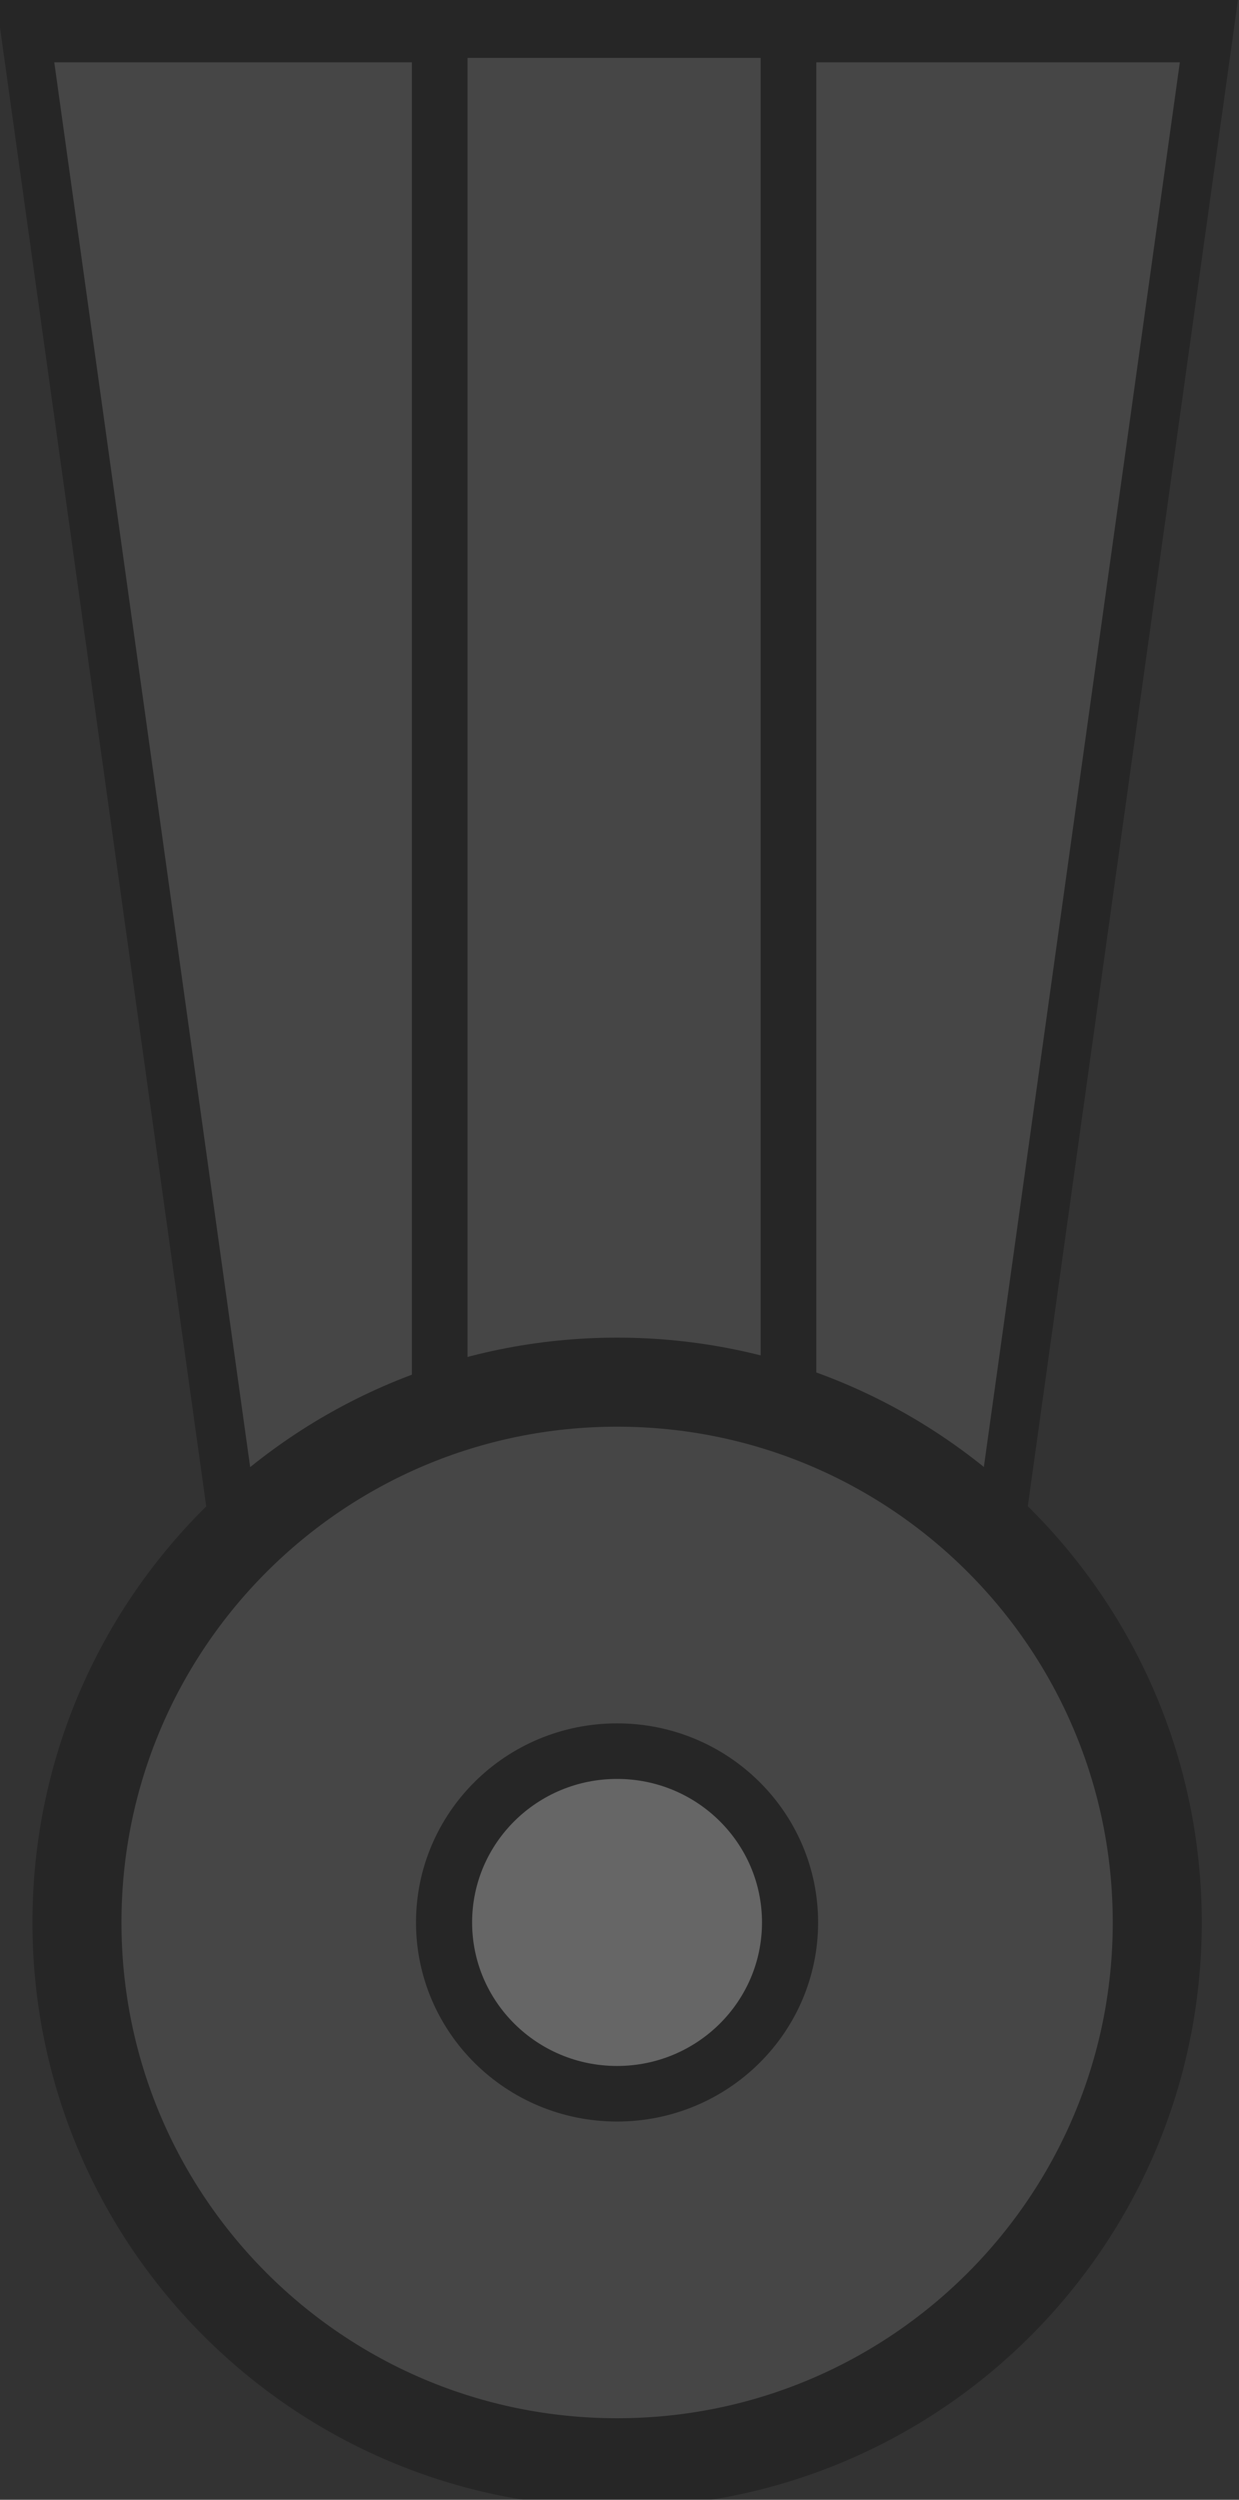
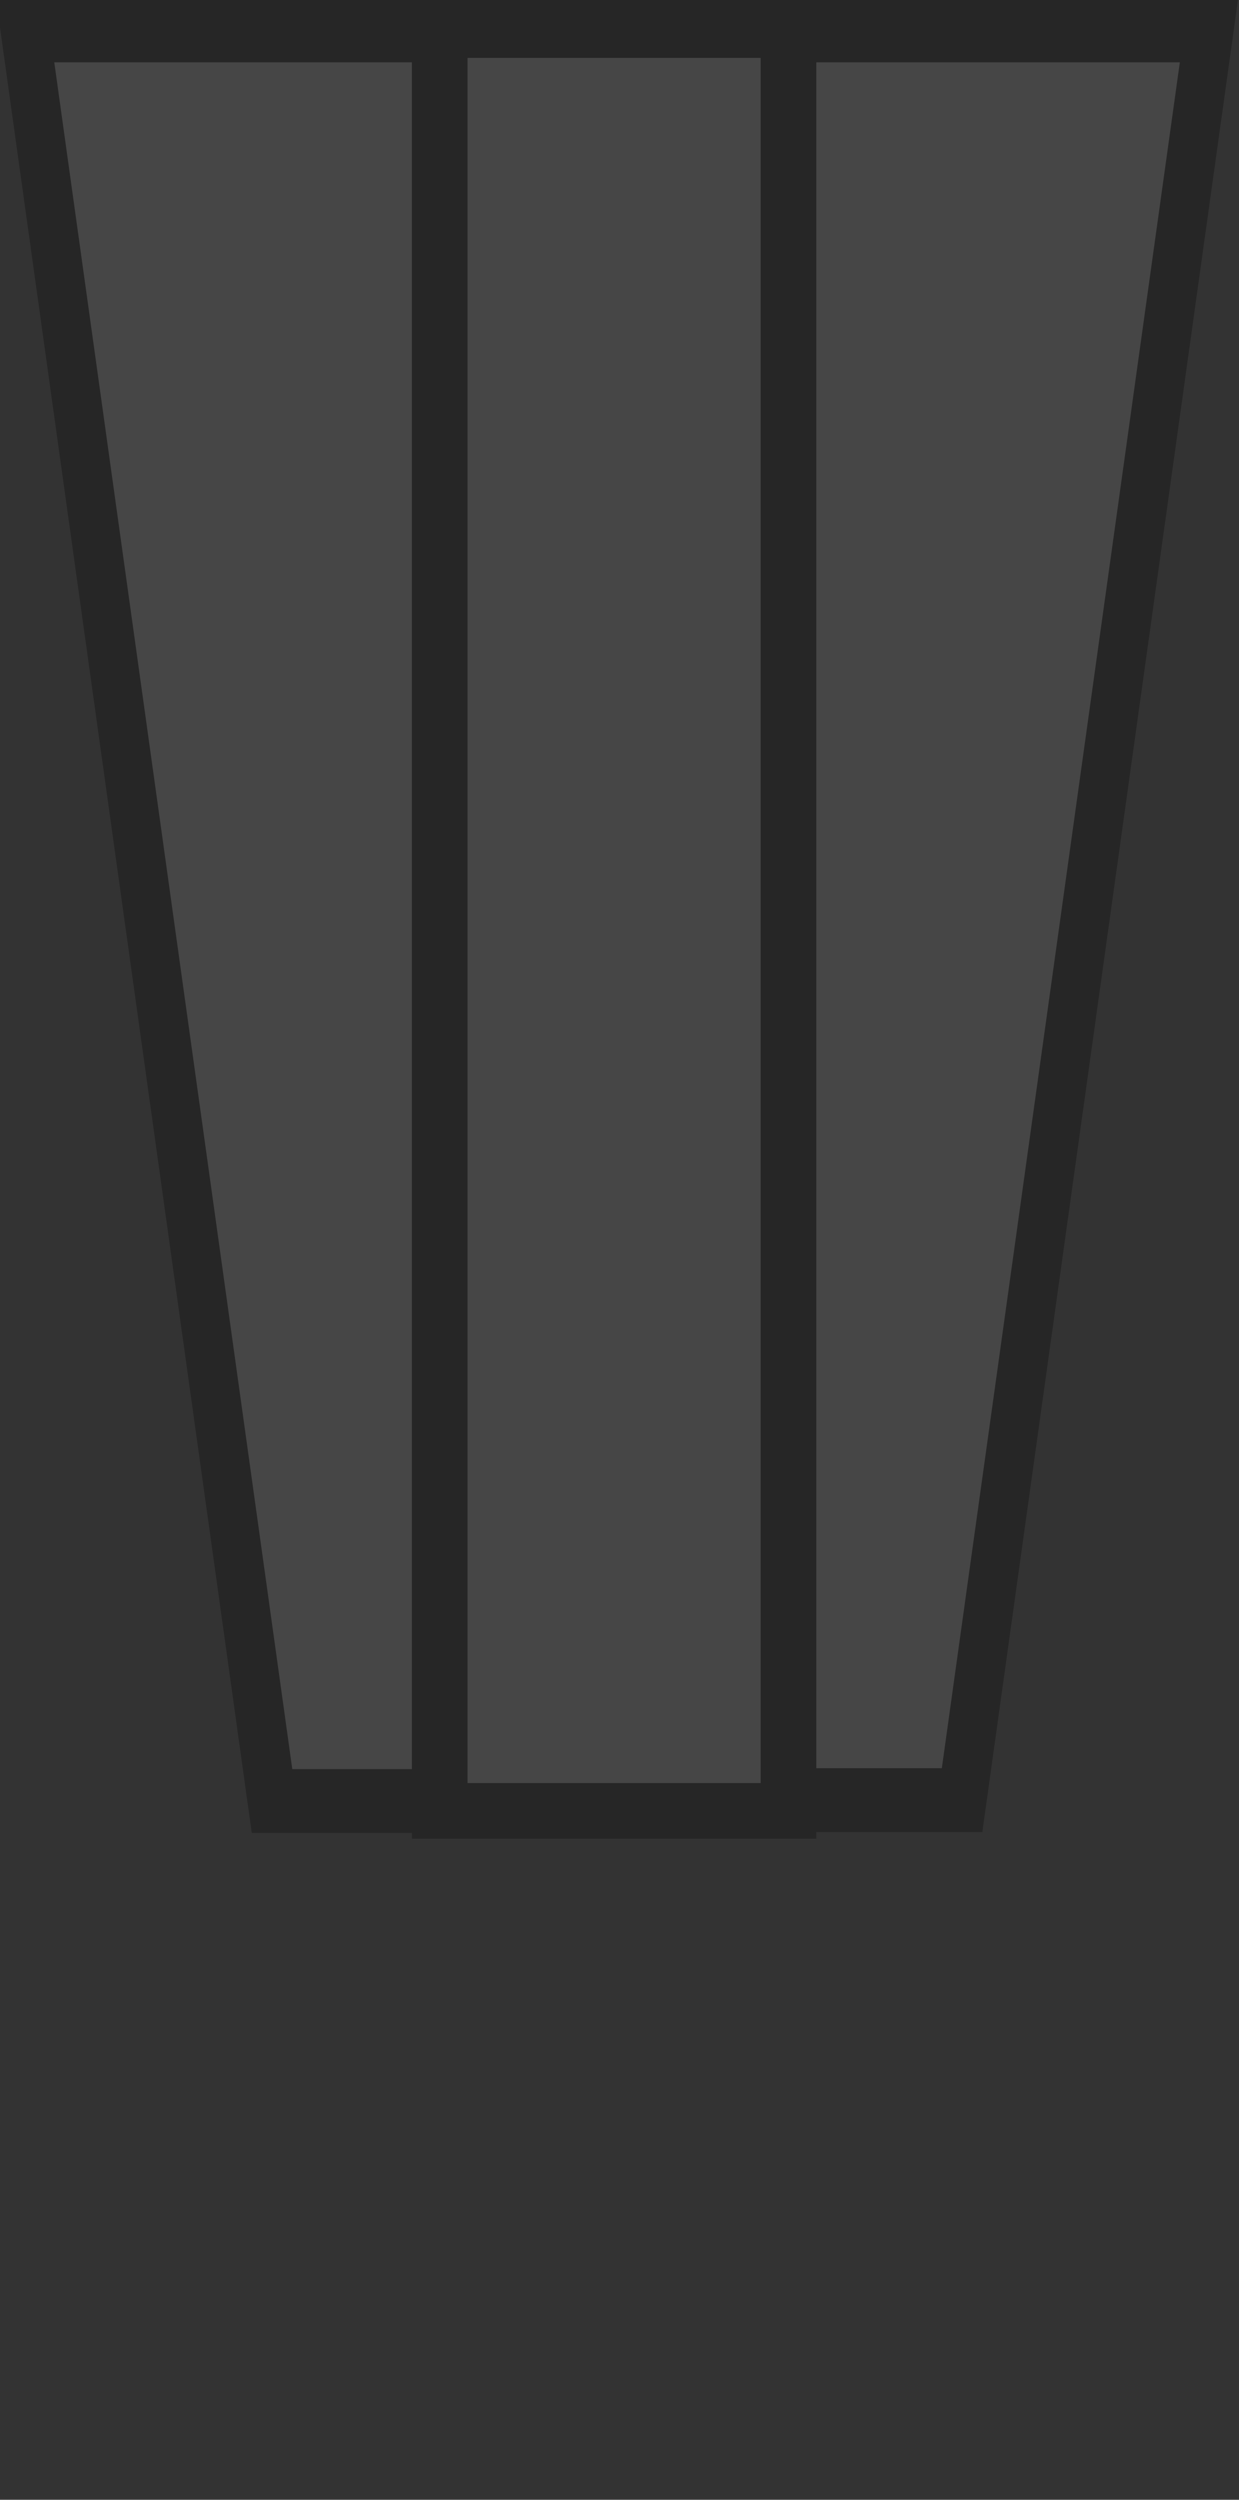
<svg xmlns="http://www.w3.org/2000/svg" xmlns:ns1="http://www.inkscape.org/namespaces/inkscape" xmlns:ns2="http://sodipodi.sourceforge.net/DTD/sodipodi-0.dtd" width="50.101" height="101.054" id="svg2" version="1.1" ns1:version="0.48.1 " ns2:docname="monogram.svg">
  <rect width="100%" height="100%" fill="#333333" stroke="none" />
  <title id="title3904">monogram</title>
  <defs id="defs4" />
  <ns2:namedview id="base" pagecolor="#ffffff" pageopacity="0.0" bordercolor="#666666" borderopacity="1.0" ns1:pageopacity="0.0" ns1:pageshadow="2" ns1:zoom="5.6568542" ns1:cx="33.027217" ns1:cy="57.048229" ns1:document-units="px" ns1:current-layer="layer1" showgrid="false" ns1:snap-bbox="true" ns1:snap-global="true" ns1:window-width="1366" ns1:window-height="706" ns1:window-x="-8" ns1:window-y="-8" ns1:window-maximized="1" fit-margin-top="0" fit-margin-left="0" fit-margin-right="0" fit-margin-bottom="0" showborder="false" ns1:showpageshadow="false" />
  <g ns1:label="Layer 1" ns1:groupmode="layer" id="layer1" transform="translate(0.051,-951.309)">
    <g id="g3967" style="opacity:0.25">
      <g transform="matrix(0.08,0,0,0.105,54.478,963.452)" id="g3882">
        <path style="fill:#808080;fill-opacity:1;stroke:#000000;stroke-width:24.575;stroke-miterlimit:4;stroke-dasharray:none" d="m -668.915,-103.933 348.339,0 -2.479,681.688 -221.06,0 z" id="rect3779" ns1:connector-curvature="0" ns2:nodetypes="ccccc" />
        <path style="fill:#808080;fill-opacity:1;stroke:#000000;stroke-width:24.575;stroke-miterlimit:4;stroke-dasharray:none" d="m -70.517,-103.933 -348.339,0 -1.562,681.341 225.1,0 z" id="rect3779-7" ns1:connector-curvature="0" ns2:nodetypes="ccccc" />
      </g>
      <rect ry="0" y="952.525" x="17.73" height="71.989" width="14.103" id="rect3835" style="fill:#808080;fill-opacity:1;stroke:#000000;stroke-width:2.25;stroke-miterlimit:4;stroke-dasharray:none" />
      <g transform="matrix(0.08,0,0,0.08,54.478,963.016)" id="g3892">
-         <path transform="matrix(1.864,0,0,1.864,-940.214,29.044)" d="m 452.548,427.078 c 0,80.894 -65.578,146.472 -146.472,146.472 -80.894,0 -146.472,-65.578 -146.472,-146.472 0,-80.894 65.578,-146.472 146.472,-146.472 80.894,0 146.472,65.578 146.472,146.472 z" ns2:ry="146.47212" ns2:rx="146.47212" ns2:cy="427.07776" ns2:cx="306.07623" id="path3894" style="fill:#808080;stroke:#000000;stroke-width:24.143;stroke-miterlimit:4;stroke-dasharray:none" ns2:type="arc" />
-         <path d="m 452.548,427.078 c 0,80.894 -65.578,146.472 -146.472,146.472 -80.894,0 -146.472,-65.578 -146.472,-146.472 0,-80.894 65.578,-146.472 146.472,-146.472 80.894,0 146.472,65.578 146.472,146.472 z" ns2:ry="146.47212" ns2:rx="146.47212" ns2:cy="427.07776" ns2:cx="306.07623" id="path3896" style="fill:#ffffff;stroke:#000000;stroke-width:47.512;stroke-miterlimit:4;stroke-dasharray:none" ns2:type="arc" transform="matrix(0.597,0,0,0.591,-552.444,572.706)" />
-       </g>
+         </g>
    </g>
  </g>
</svg>